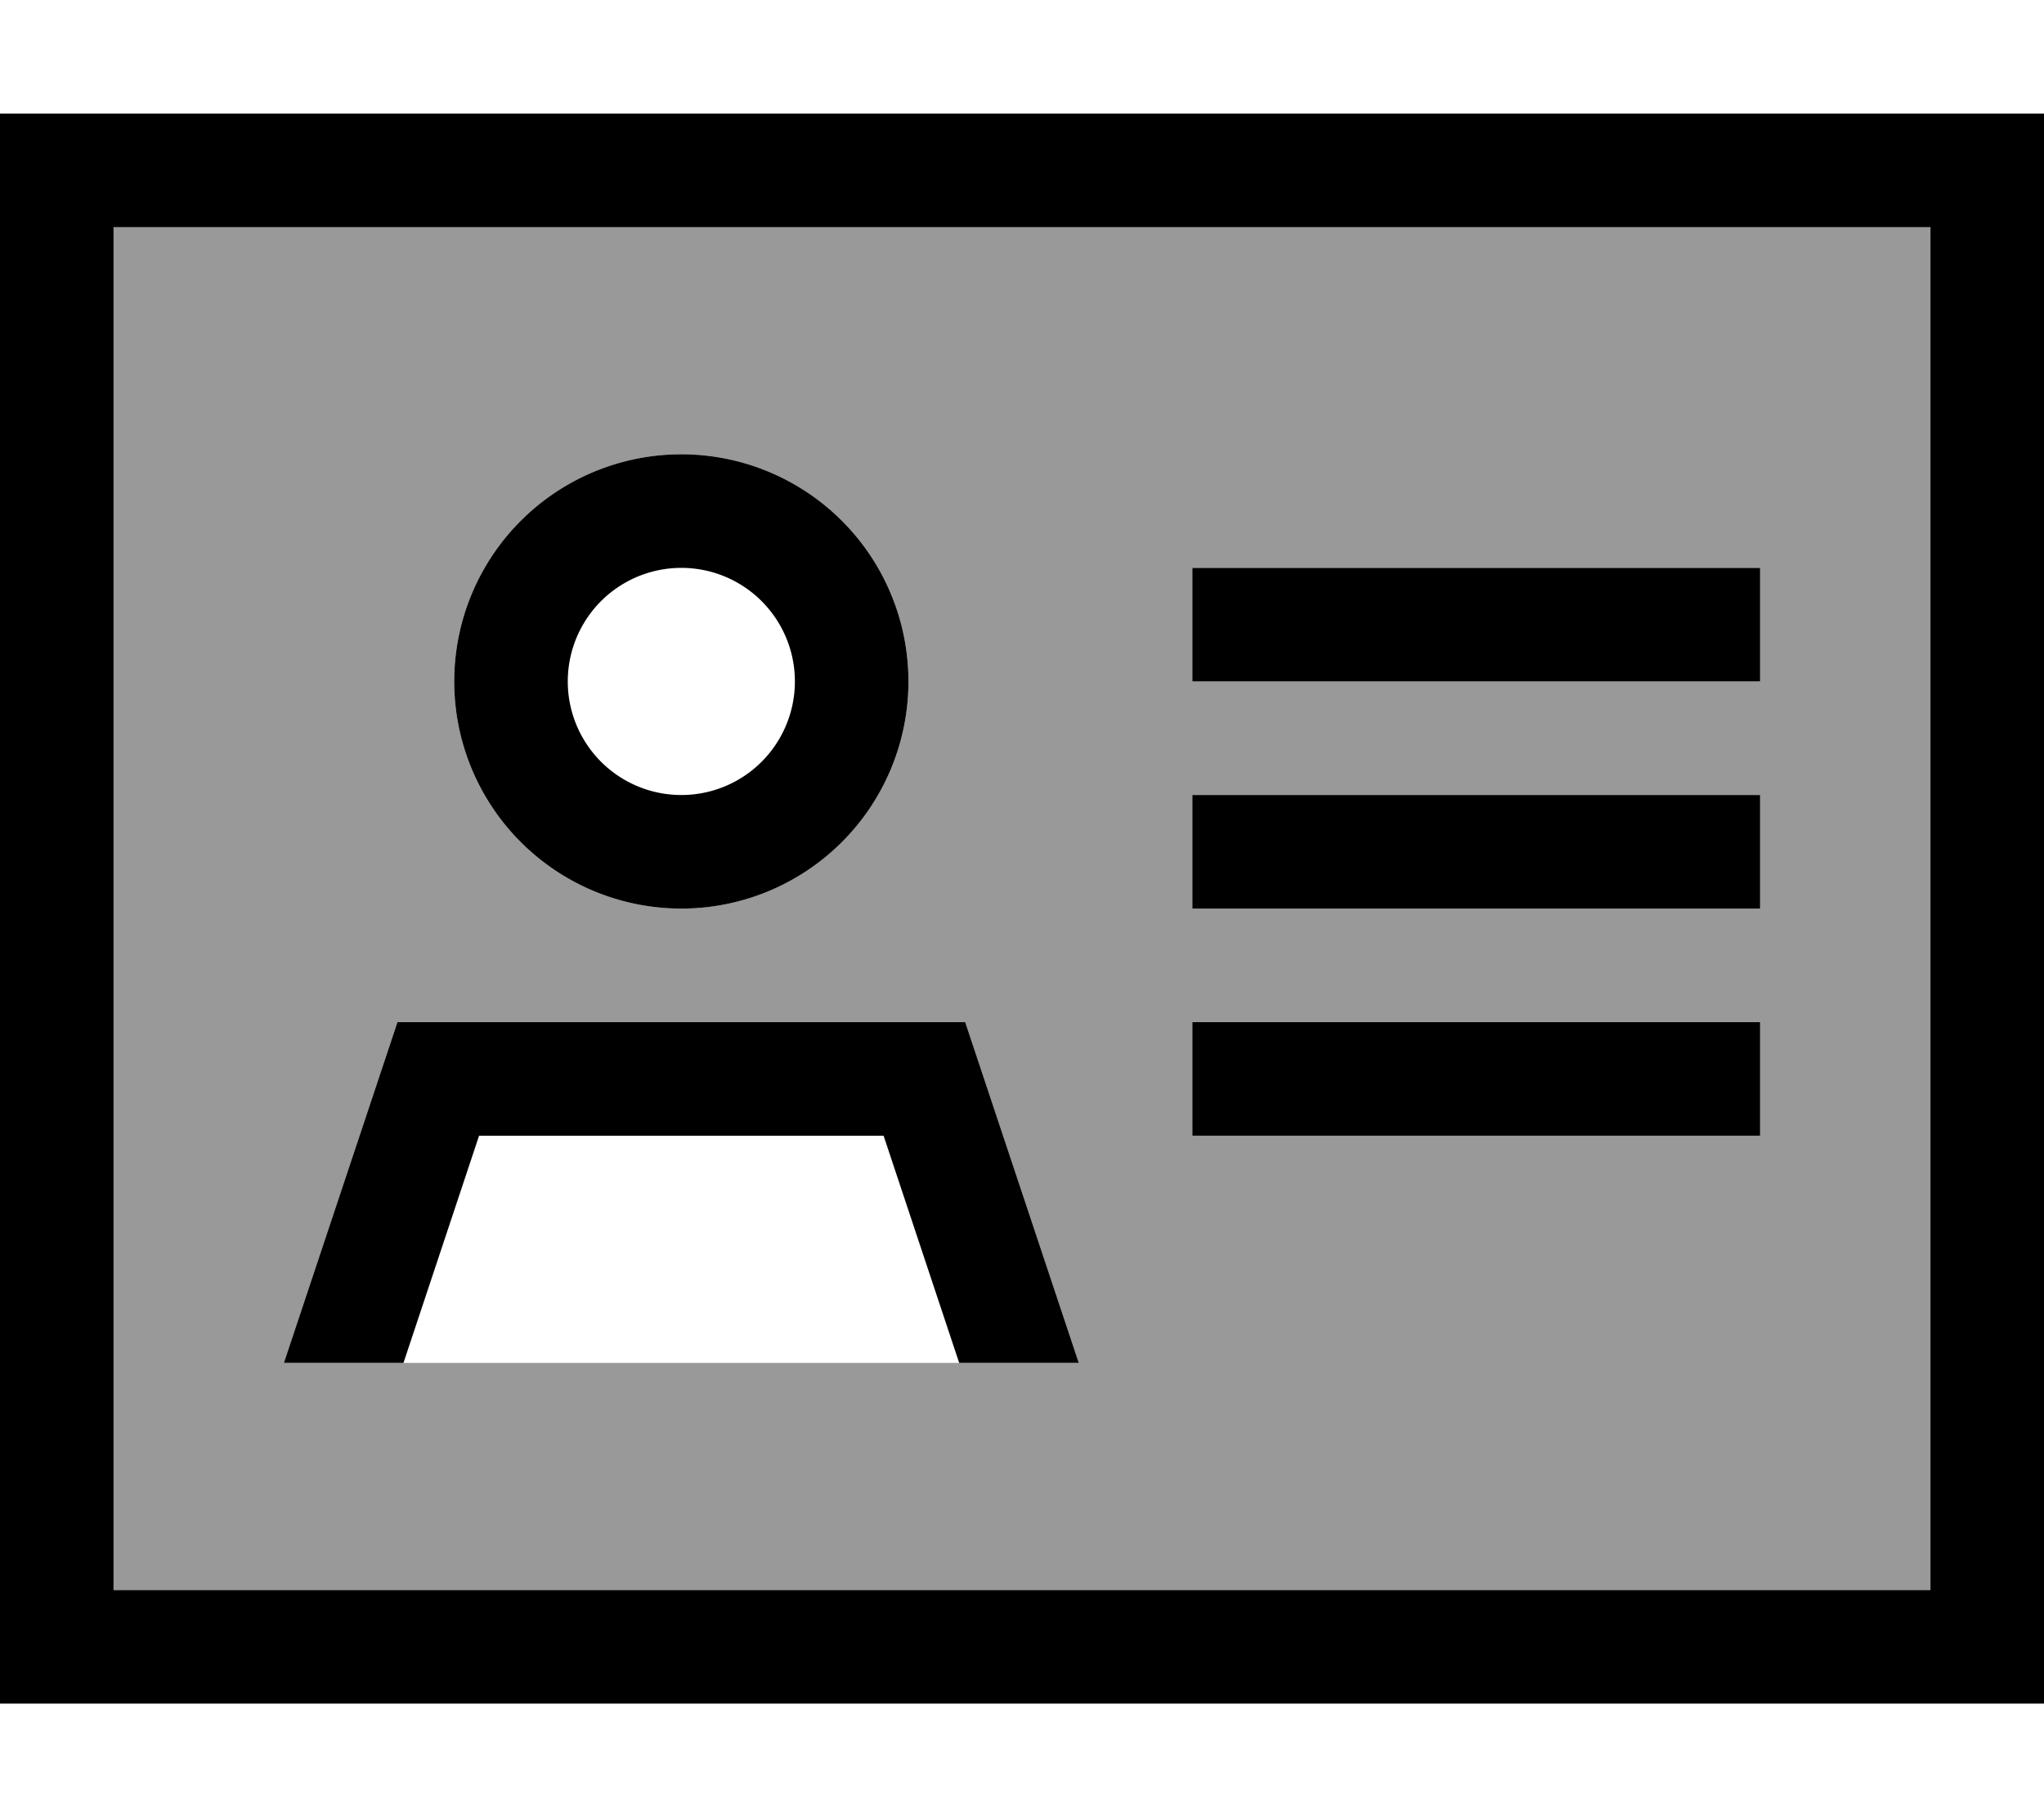
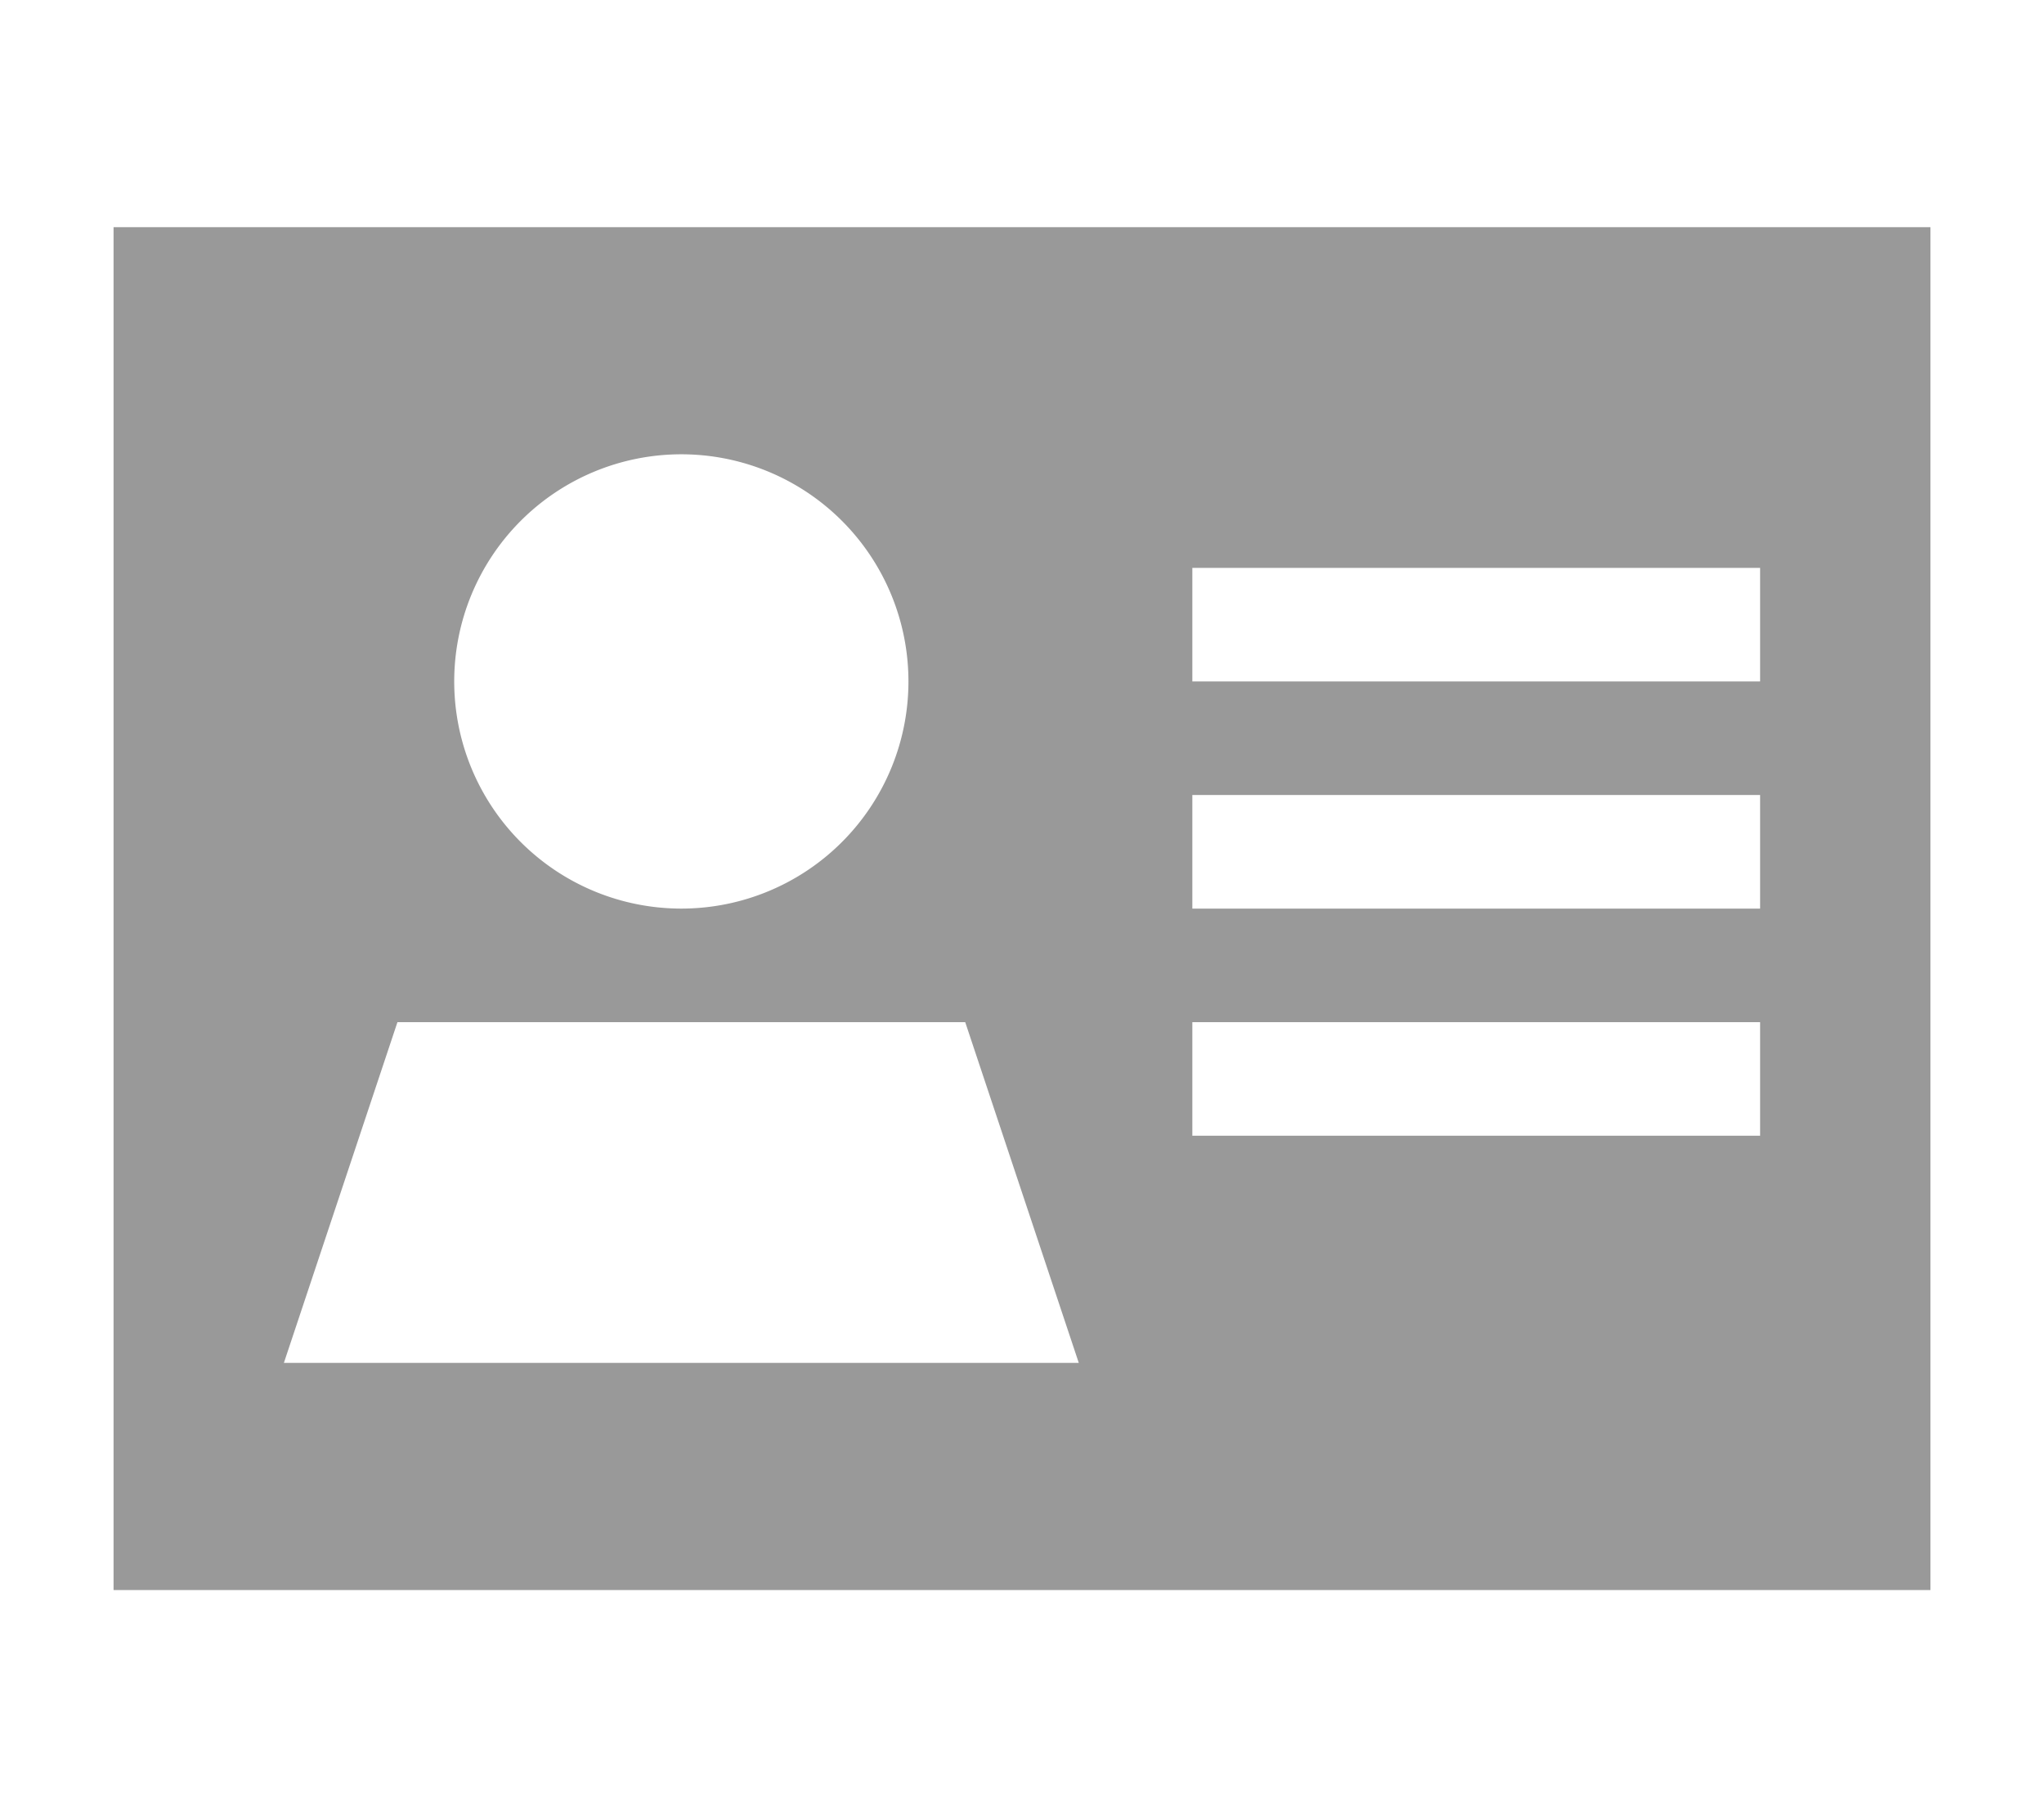
<svg xmlns="http://www.w3.org/2000/svg" viewBox="0 0 576 512">
  <defs>
    <style>.fa-secondary{opacity:.4}</style>
  </defs>
  <path class="fa-secondary" d="M32 64l0 384 512 0 0-384L32 64zM80 384l32-96 160 0 32 96-16 0-17.7 0-156.5 0L96 384l-16 0zM256 192a64 64 0 1 1 -128 0 64 64 0 1 1 128 0zm80-32l16 0 128 0 16 0 0 32-16 0-128 0-16 0 0-32zm0 64l16 0 128 0 16 0 0 32-16 0-128 0-16 0 0-32zm0 64l16 0 128 0 16 0 0 32-16 0-128 0-16 0 0-32z" />
-   <path class="fa-primary" d="M544 64l0 384L32 448 32 64l512 0zM32 32L0 32 0 64 0 448l0 32 32 0 512 0 32 0 0-32 0-384 0-32-32 0L32 32zM160 192a32 32 0 1 1 64 0 32 32 0 1 1 -64 0zm96 0a64 64 0 1 0 -128 0 64 64 0 1 0 128 0zM135.1 320l113.9 0 21.3 64 33.7 0-32-96-160 0L80 384l33.7 0 21.3-64zM352 160l-16 0 0 32 16 0 128 0 16 0 0-32-16 0-128 0zm0 64l-16 0 0 32 16 0 128 0 16 0 0-32-16 0-128 0zm0 64l-16 0 0 32 16 0 128 0 16 0 0-32-16 0-128 0z" />
</svg>